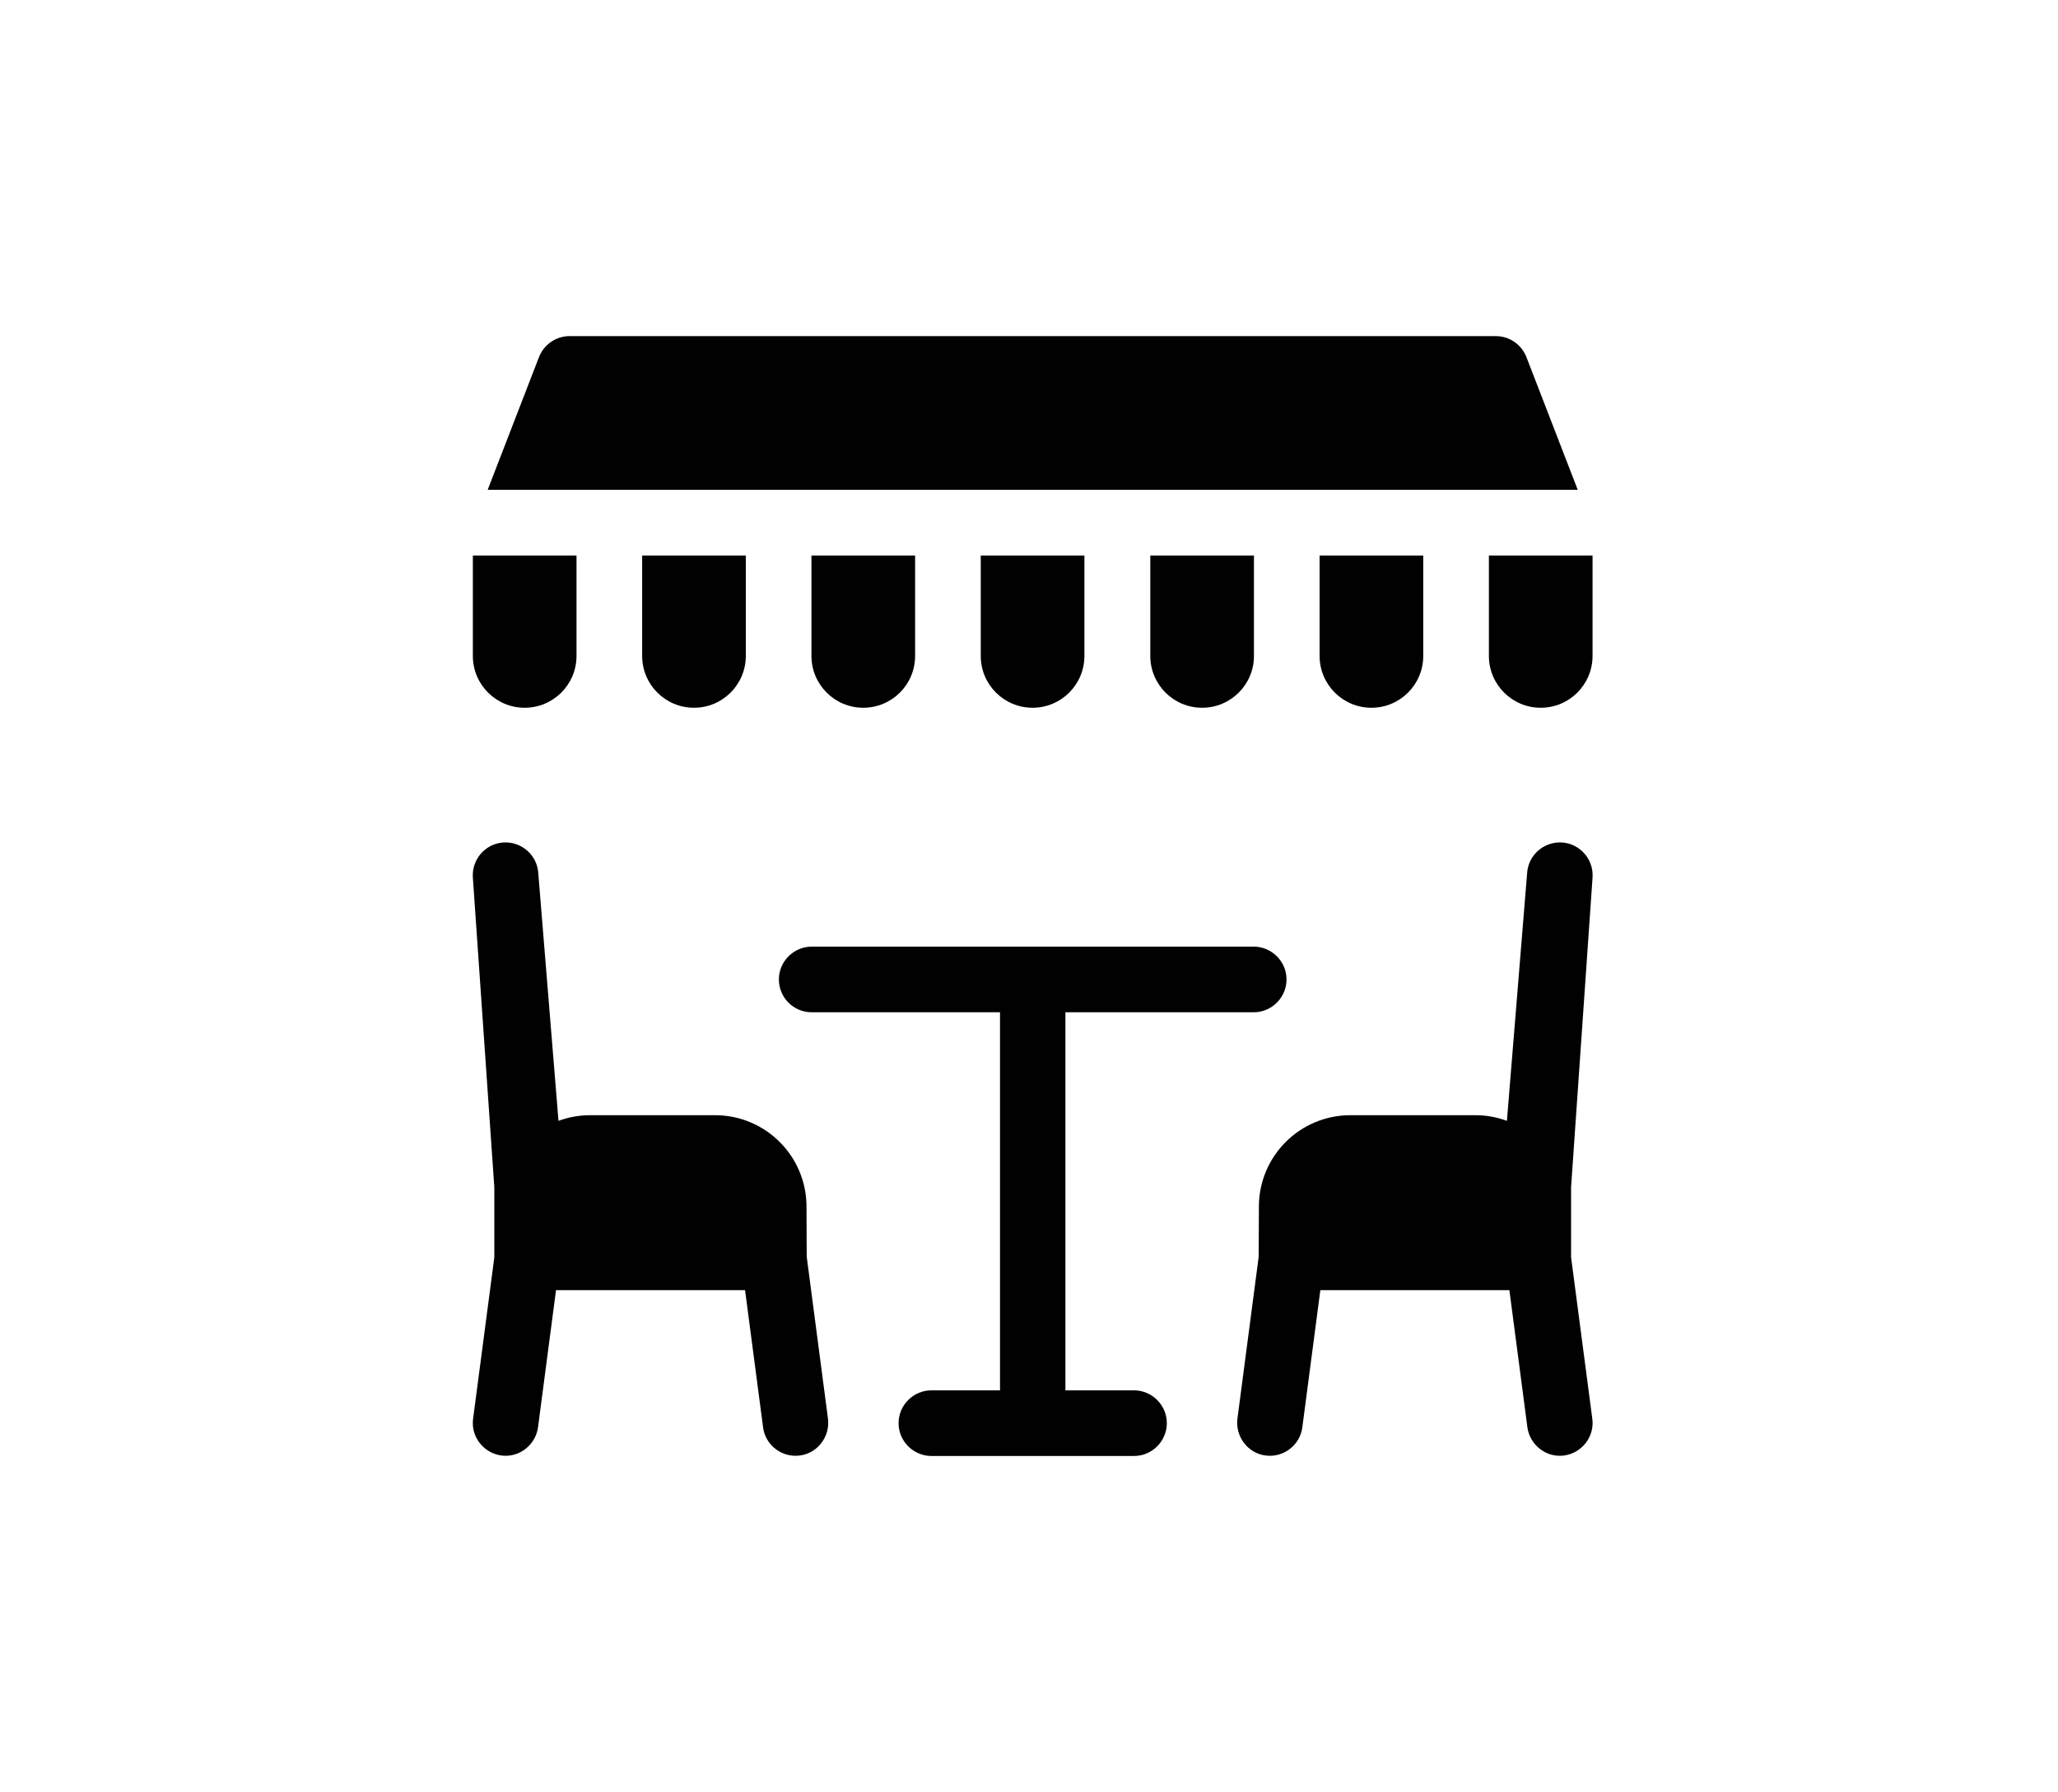
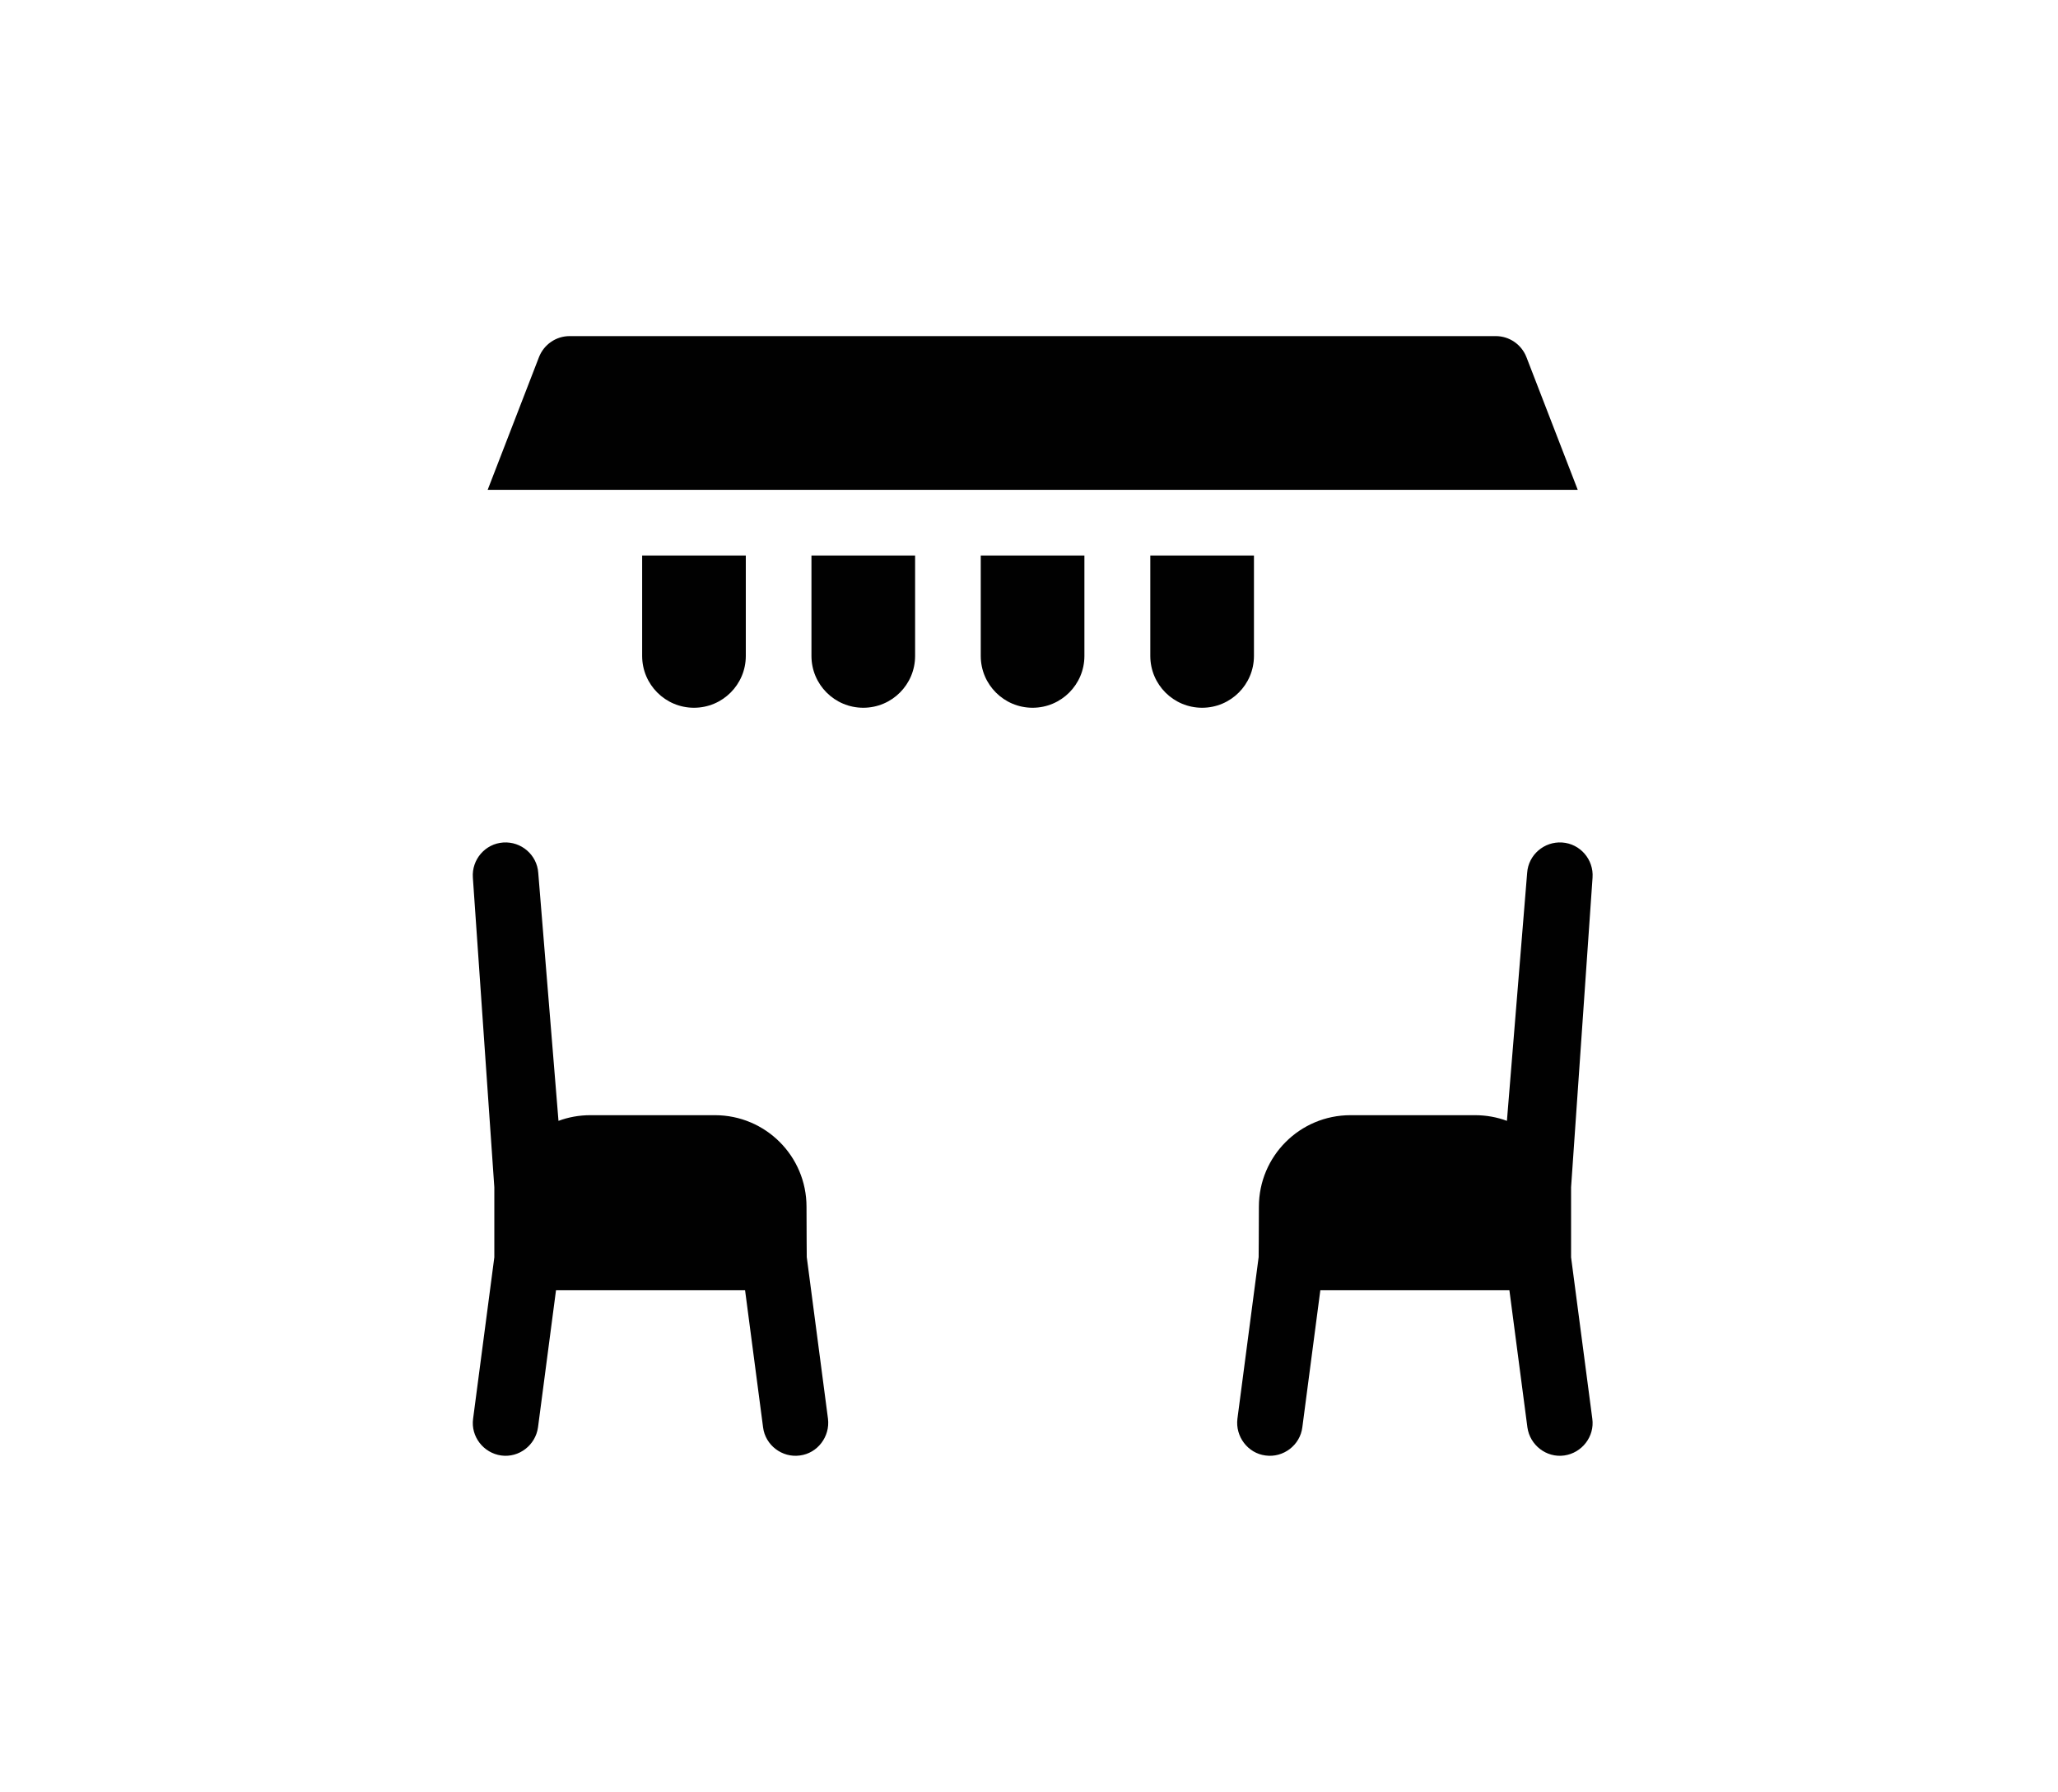
<svg xmlns="http://www.w3.org/2000/svg" id="Layer_1" data-name="Layer 1" version="1.1" viewBox="0 0 83.39 72.61">
  <defs>
    <style>
      .cls-1 {
        fill: #010101;
        stroke-width: 0px;
      }
    </style>
  </defs>
-   <path class="cls-1" d="M50.81,38.36h-17.92c-.73,0-1.33.6-1.33,1.33s.59,1.33,1.33,1.33h7.63v15.32h-2.78c-.73,0-1.33.6-1.33,1.33s.6,1.33,1.33,1.33h8.21c.73,0,1.33-.6,1.33-1.33s-.6-1.33-1.33-1.33h-2.78v-15.32h7.63c.73,0,1.33-.6,1.33-1.33s-.6-1.33-1.33-1.33Z" />
  <path class="cls-1" d="M63.66,50.95v-2.84s.87-12.55.87-12.55c.05-.73-.5-1.37-1.23-1.42-.73-.05-1.37.5-1.42,1.23l-.82,10.05c-.4-.15-.84-.23-1.29-.23h-5.05c-2.05,0-3.71,1.66-3.71,3.71,0,.92-.01,2.04-.01,2.04l-.86,6.55c-.09.72.42,1.4,1.14,1.49.72.1,1.4-.42,1.49-1.14l.73-5.56h7.66l.73,5.56c.1.72.77,1.24,1.49,1.14s1.24-.77,1.14-1.49l-.86-6.54Z" />
  <path class="cls-1" d="M20.03,50.95v-2.84s-.87-12.55-.87-12.55c-.05-.73.5-1.37,1.23-1.42.73-.05,1.37.5,1.42,1.23l.82,10.05c.4-.15.84-.23,1.29-.23h5.05c2.05,0,3.71,1.66,3.71,3.71,0,.92.01,2.04.01,2.04l.86,6.55c.09.72-.42,1.4-1.14,1.49-.72.1-1.4-.42-1.49-1.14l-.73-5.56h-7.66l-.73,5.56c-.1.72-.77,1.24-1.49,1.14s-1.24-.77-1.14-1.49l.86-6.54Z" />
  <g>
-     <path class="cls-1" d="M23.36,22.51v4.07c0,1.16-.94,2.1-2.1,2.1s-2.1-.94-2.1-2.1v-4.07h4.2Z" />
    <path class="cls-1" d="M30.22,22.51v4.07c0,1.16-.94,2.1-2.1,2.1s-2.1-.94-2.1-2.1v-4.07h4.2Z" />
    <path class="cls-1" d="M37.08,22.51v4.07c0,1.16-.94,2.1-2.1,2.1s-2.1-.94-2.1-2.1v-4.07h4.2Z" />
    <path class="cls-1" d="M43.94,22.51v4.07c0,1.16-.94,2.1-2.1,2.1s-2.1-.94-2.1-2.1v-4.07h4.2Z" />
    <path class="cls-1" d="M50.81,22.51v4.07c0,1.16-.94,2.1-2.1,2.1s-2.1-.94-2.1-2.1v-4.07h4.2Z" />
-     <path class="cls-1" d="M57.67,22.51v4.07c0,1.16-.94,2.1-2.1,2.1s-2.1-.94-2.1-2.1v-4.07h4.2Z" />
-     <path class="cls-1" d="M64.53,22.51v4.07c0,1.16-.94,2.1-2.1,2.1s-2.1-.94-2.1-2.1v-4.07h4.2Z" />
    <path class="cls-1" d="M63.93,19.85H19.76l2.08-5.38c.2-.51.69-.85,1.24-.85h37.53c.55,0,1.04.34,1.24.85l2.08,5.38Z" />
  </g>
</svg>